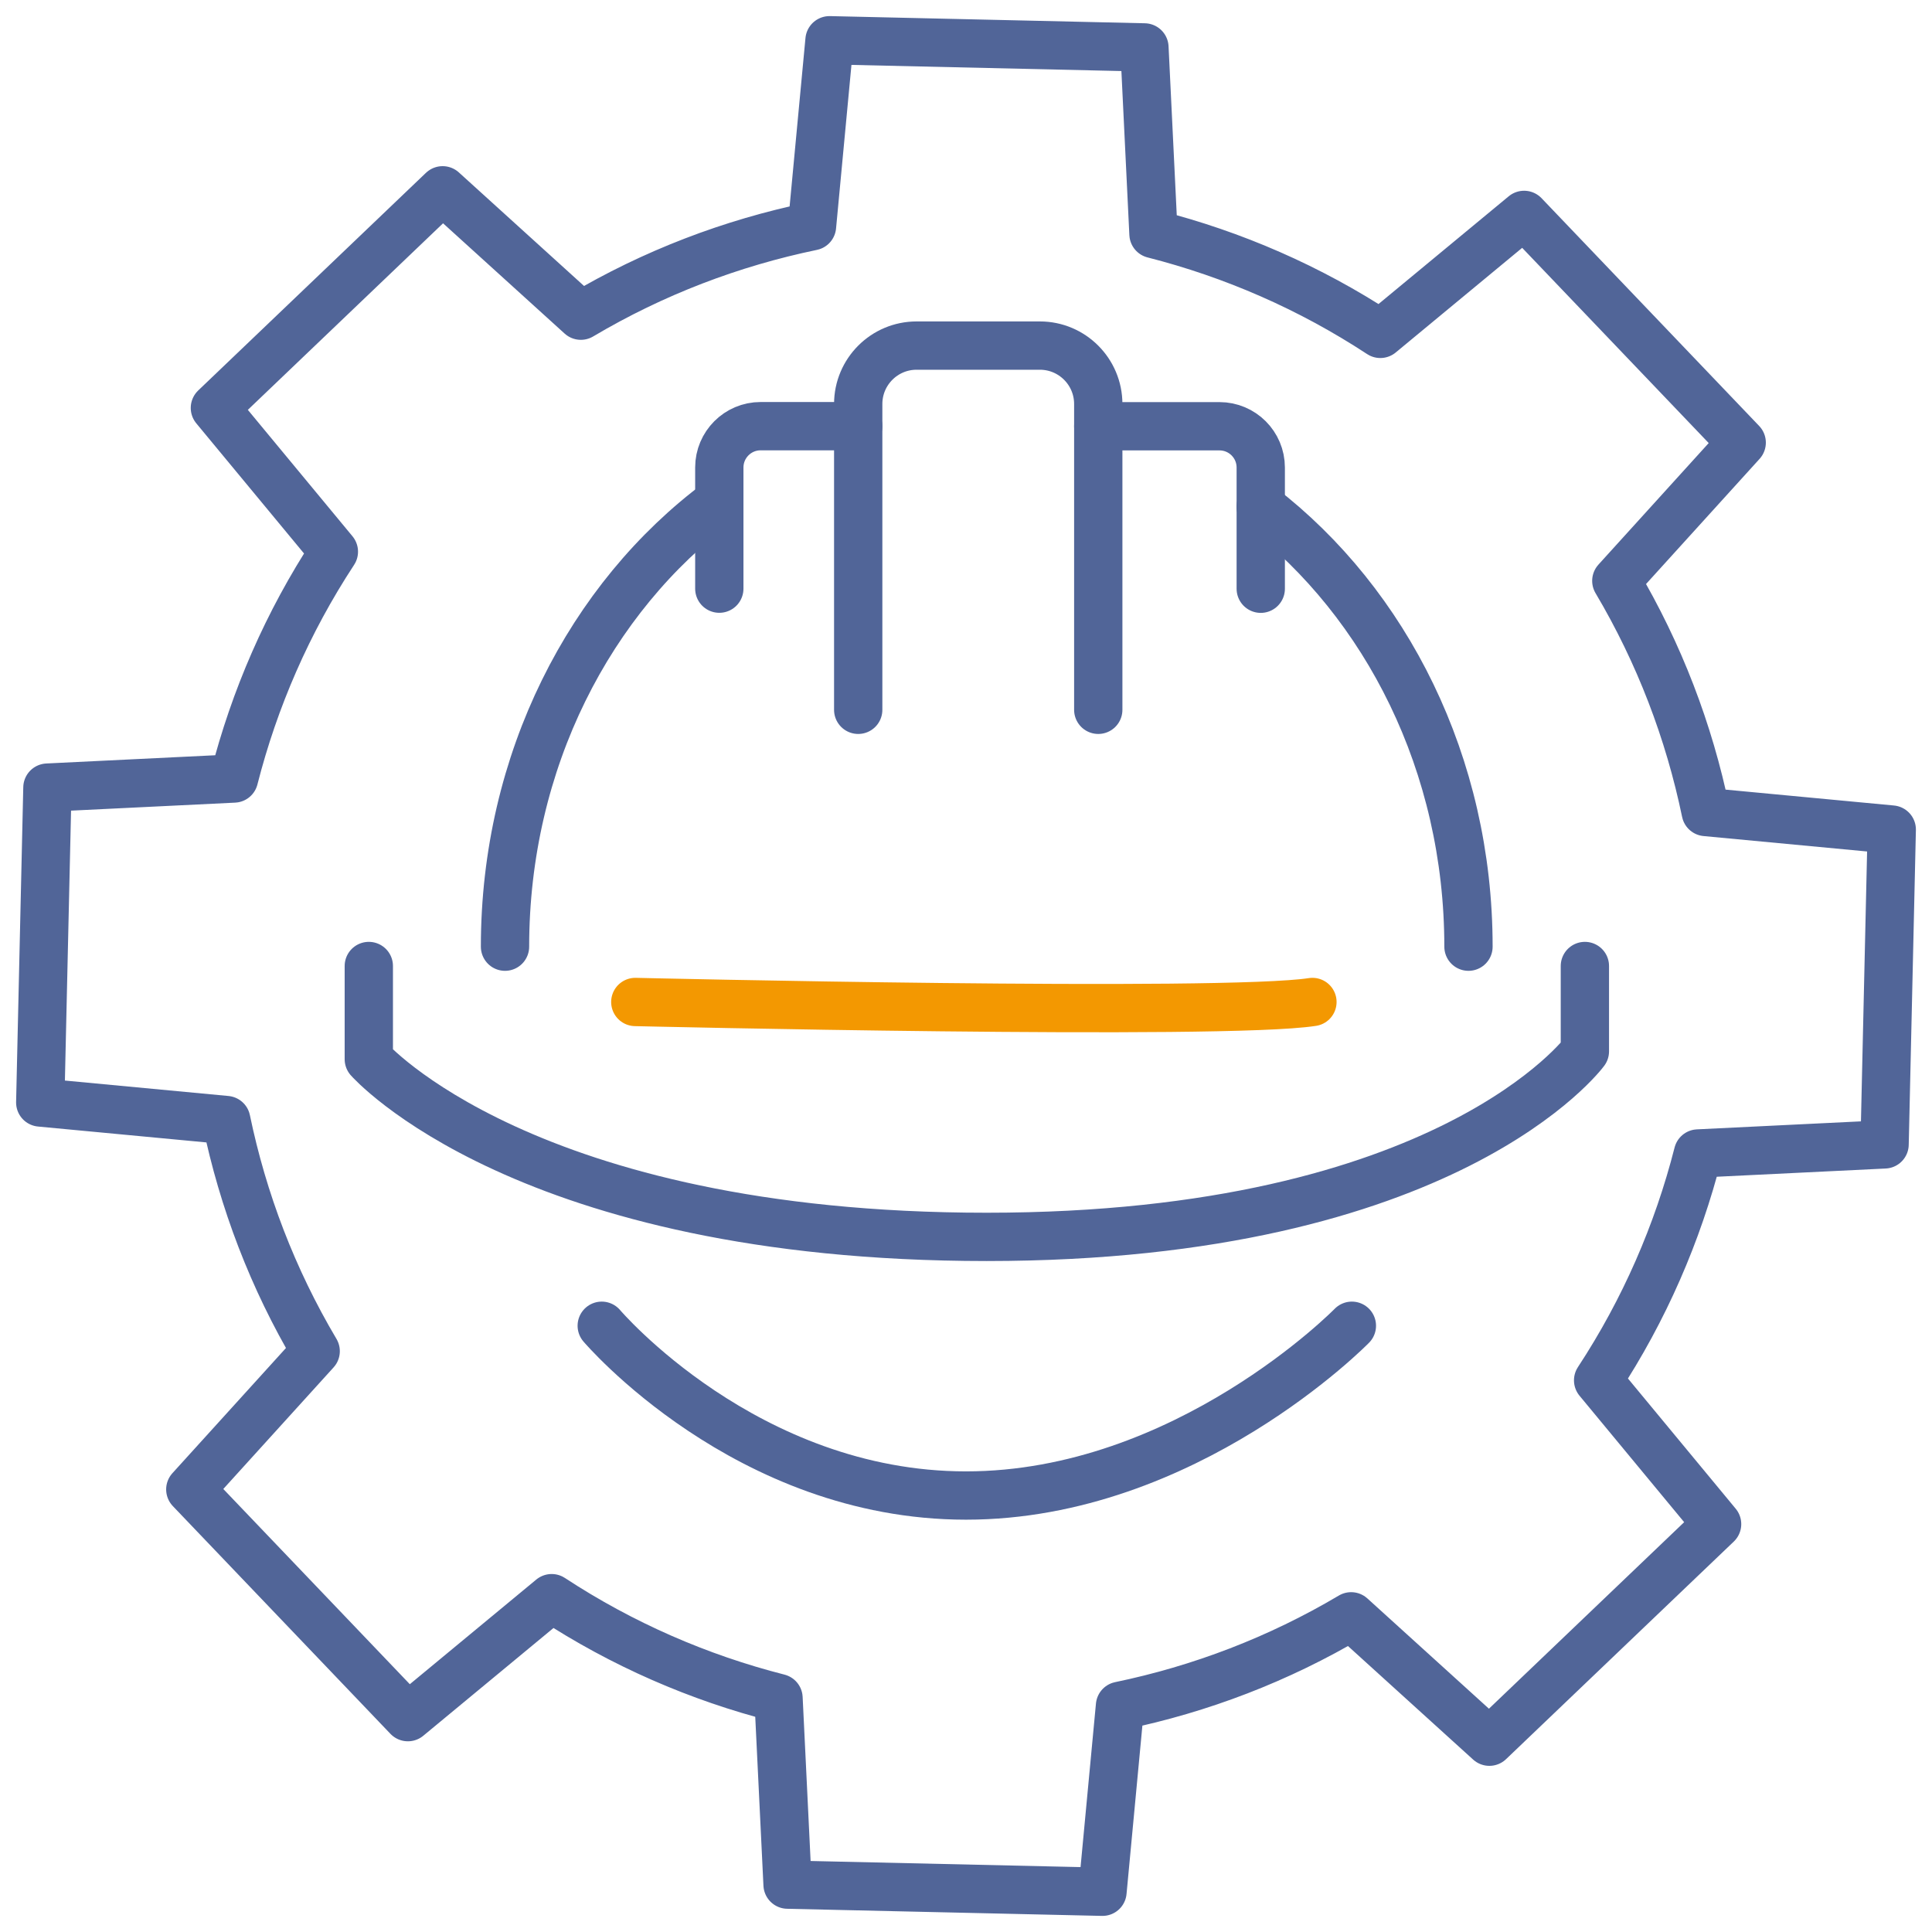
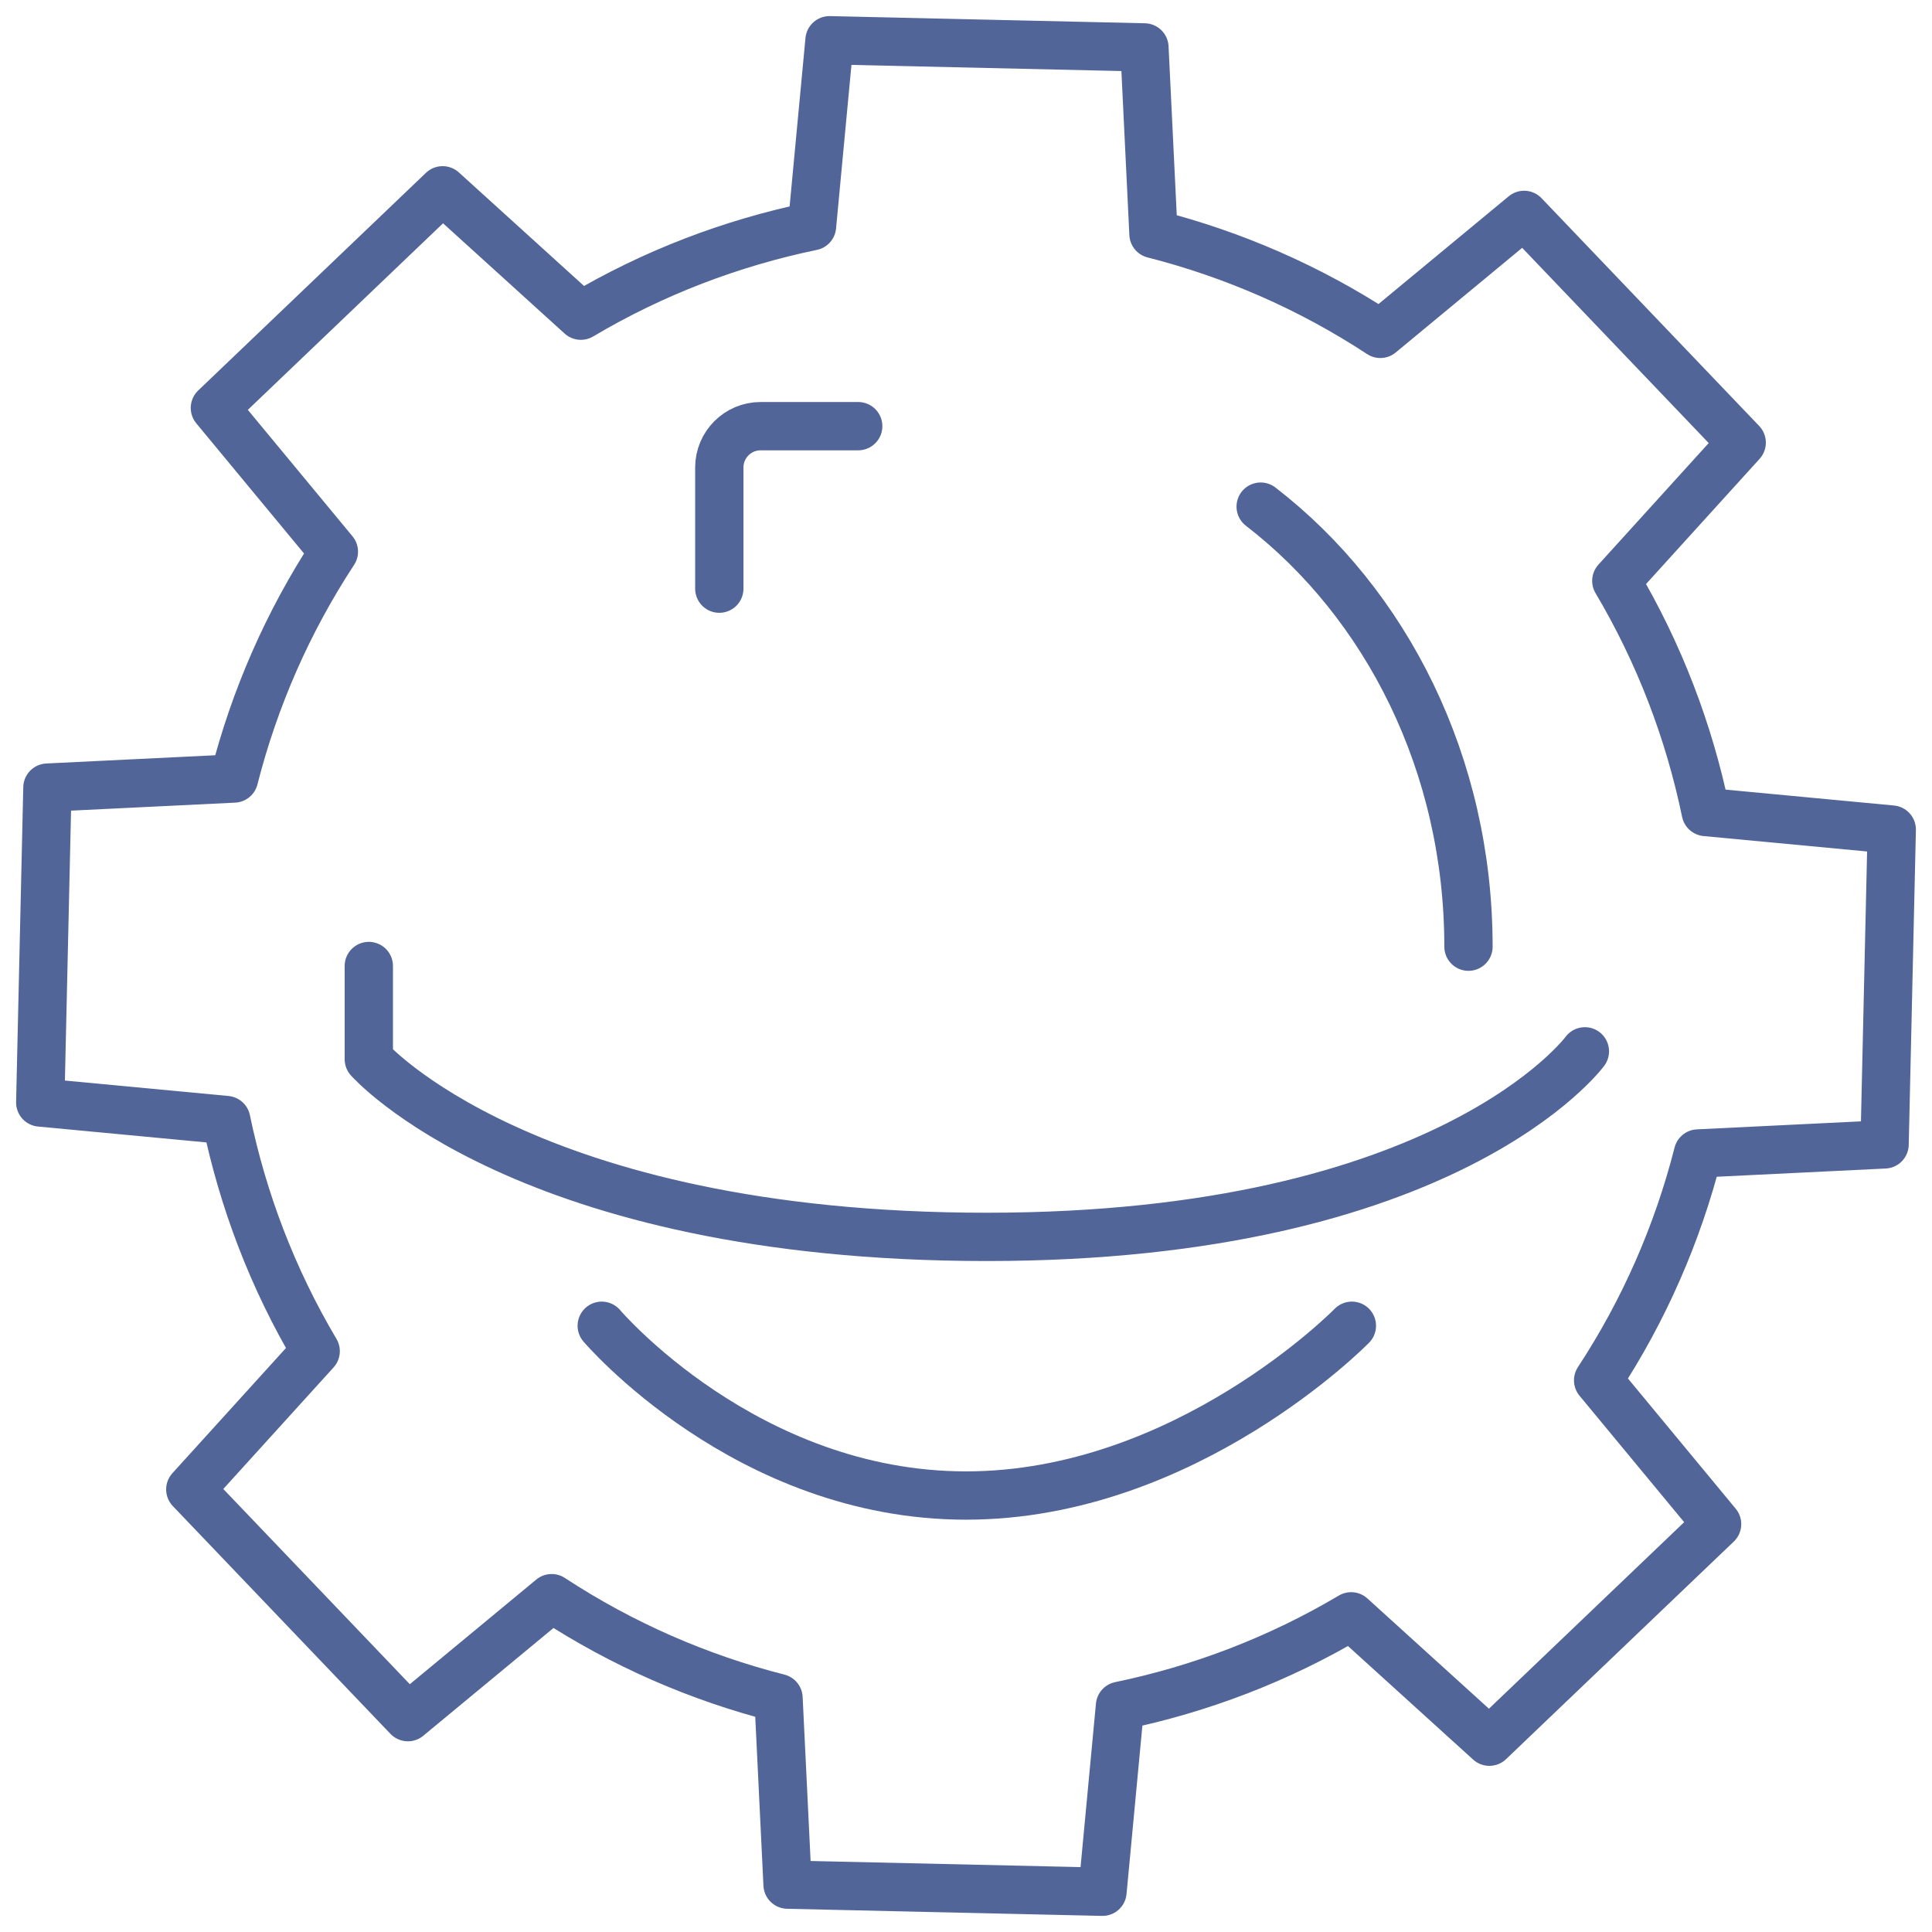
<svg xmlns="http://www.w3.org/2000/svg" version="1.1" width="48px" height="48px" viewBox="0 0 48.0 48.0">
  <defs>
    <clipPath id="i0">
      <path d="M1920,0 L1920,3354 L0,3354 L0,0 L1920,0 Z" />
    </clipPath>
  </defs>
  <g transform="translate(-936.0 -1234.0)">
    <g clip-path="url(#i0)">
      <g transform="translate(910.0 1234.0)">
        <g transform="translate(26.0 0.0)">
          <g transform="translate(1.0 1.0)">
            <path d="M42.272,9.997 L36.866,4.339 L33.294,7.295 C31.539,6.143 29.634,5.318 27.658,4.814 L27.433,0.178 L19.609,0 L19.174,4.621 C17.177,5.035 15.236,5.772 13.431,6.843 L9.997,3.728 L4.339,9.135 L7.295,12.706 C6.143,14.462 5.318,16.366 4.814,18.342 L0.178,18.568 L0,26.391 L4.621,26.827 C5.035,28.823 5.772,30.764 6.843,32.57 L3.728,36.004 L9.134,41.662 L12.706,38.706 C14.461,39.857 16.366,40.683 18.342,41.187 L18.567,45.823 L26.391,46 L26.826,41.38 C28.823,40.966 30.764,40.228 32.569,39.157 L36.003,42.272 L41.661,36.866 L38.705,33.294 C39.857,31.539 40.682,29.634 41.186,27.658 L45.822,27.432 L46,19.61 L41.379,19.174 C40.965,17.177 40.228,15.237 39.157,13.431 L42.272,9.997 Z" stroke="#516598" stroke-width="1.2" fill="none" stroke-linecap="round" stroke-linejoin="round" />
            <g transform="translate(30.321 11.587)">
              <path d="M0,0 C3.118,2.405 5.163,6.402 5.163,10.933" stroke="#516598" stroke-width="1.2" fill="none" stroke-linecap="round" stroke-linejoin="round" />
            </g>
            <g transform="translate(11.547 11.461)">
-               <path d="M0,11.059 C0,6.449 2.112,2.385 5.323,0" stroke="#516598" stroke-width="1.2" fill="none" stroke-linecap="round" stroke-linejoin="round" />
-             </g>
+               </g>
            <g transform="translate(20.322 7.586)">
-               <path d="M0,9.049 L0,1.451 C0,0.65 0.65,0 1.45,0 L4.514,0 C5.314,0 5.964,0.65 5.964,1.451 L5.964,9.049" stroke="#516598" stroke-width="1.2" fill="none" stroke-linecap="round" stroke-linejoin="round" />
-             </g>
+               </g>
            <g transform="translate(26.286 9.59)">
-               <path d="M0,0 L3.011,0 C3.578,0 4.037,0.459 4.037,1.026 L4.037,4.037" stroke="#516598" stroke-width="1.2" fill="none" stroke-linecap="round" stroke-linejoin="round" />
-             </g>
+               </g>
            <g transform="translate(16.871 9.588)">
              <path d="M0,4.037 L0,1.872 L0,1.026 C0,0.46 0.46,0 1.026,0 L3.451,0" stroke="#516598" stroke-width="1.2" fill="none" stroke-linecap="round" stroke-linejoin="round" />
            </g>
            <g transform="translate(14.784 23.637)">
-               <path d="M0,0.257 C0,0.257 14.616,0.6 16.823,0.257" stroke="#F39801" stroke-width="1.2" fill="none" stroke-linecap="round" stroke-linejoin="round" />
-             </g>
+               </g>
            <g transform="translate(8.163 23)">
-               <path d="M0,0 L0,2.316 C0,2.316 3.875,6.73 15.352,6.73 C26.828,6.73 30.213,2.12 30.213,2.12 L30.213,0" stroke="#516598" stroke-width="1.2" fill="none" stroke-linecap="round" stroke-linejoin="round" />
+               <path d="M0,0 L0,2.316 C0,2.316 3.875,6.73 15.352,6.73 C26.828,6.73 30.213,2.12 30.213,2.12 " stroke="#516598" stroke-width="1.2" fill="none" stroke-linecap="round" stroke-linejoin="round" />
            </g>
            <g transform="translate(13.95 31.938)">
              <path d="M0,0 C0,0 3.582,4.218 9.05,4.218 C14.517,4.218 18.637,0 18.637,0" stroke="#516598" stroke-width="1.2" fill="none" stroke-linecap="round" stroke-linejoin="round" />
            </g>
          </g>
        </g>
      </g>
    </g>
  </g>
</svg>